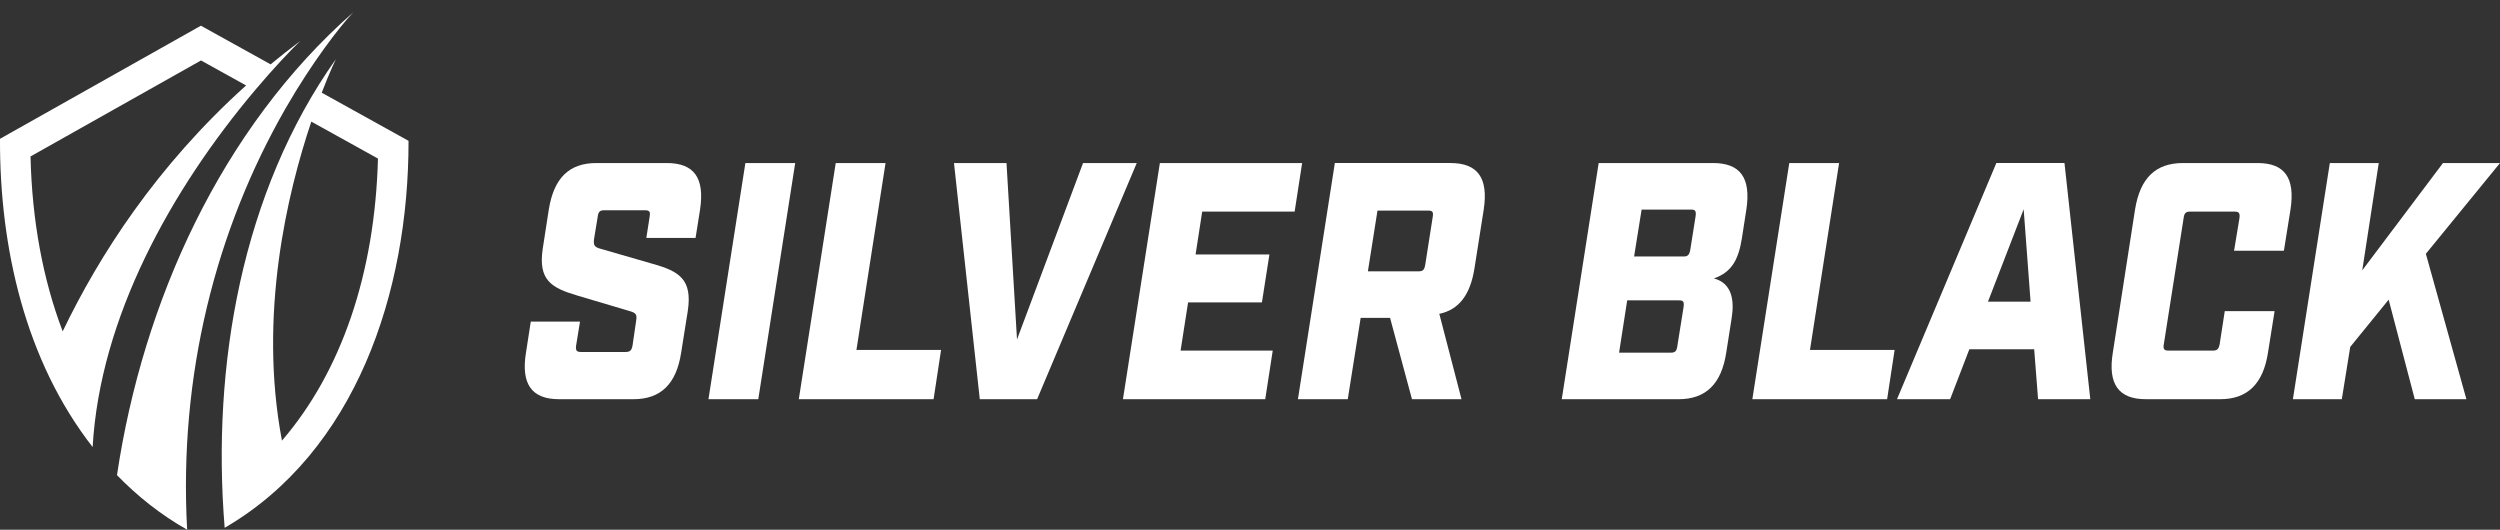
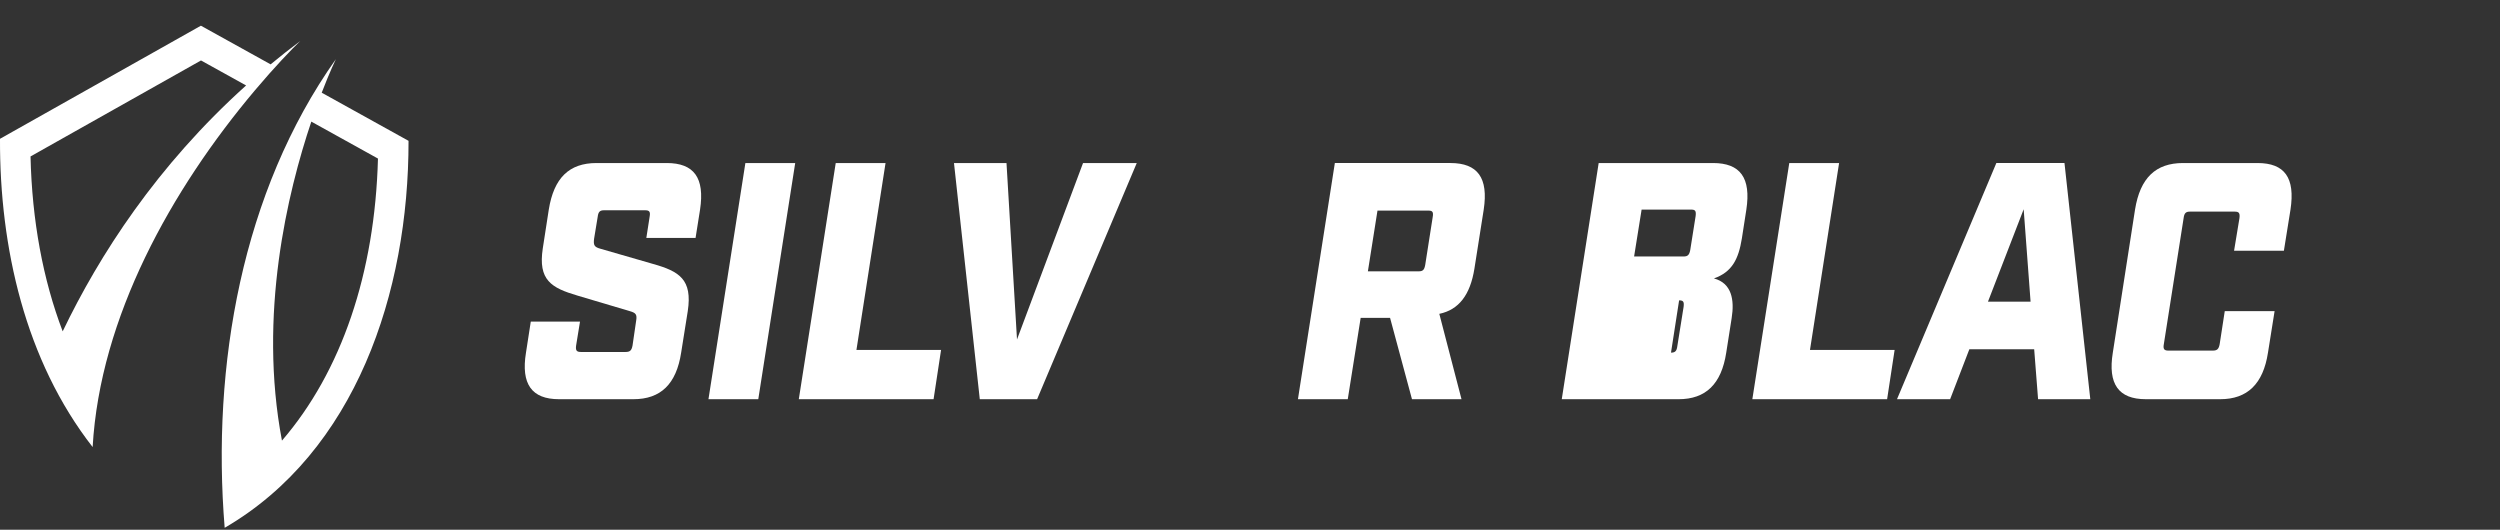
<svg xmlns="http://www.w3.org/2000/svg" version="1.2" baseProfile="tiny" id="Layer_1" x="0px" y="0px" width="289.017px" height="61.238px" viewBox="0 0 289.017 61.238" xml:space="preserve">
  <rect x="0" y="0" width="289.017" height="61.238" fill="#333333" stroke="none" />
  <path fill="#FFFFFF" d="M60.807,40.768l0.555-3.589h5.691l-0.451,2.77c-0.069,0.546,0.035,0.741,0.555,0.741h5.17  c0.521,0,0.694-0.195,0.798-0.741l0.416-2.848c0.14-0.779-0.069-0.937-0.728-1.131l-6.038-1.794c-3.053-0.897-4.58-1.794-4.025-5.46  l0.694-4.486c0.59-3.666,2.36-5.382,5.517-5.382h8.12c3.157,0,4.407,1.716,3.851,5.382l-0.52,3.277h-5.691l0.382-2.457  c0.104-0.585-0.035-0.741-0.521-0.741h-4.753c-0.451,0-0.66,0.156-0.729,0.741l-0.417,2.535c-0.104,0.78,0.036,0.975,0.729,1.17  l6.073,1.755c3.053,0.858,4.58,1.794,4.025,5.46l-0.764,4.798c-0.555,3.627-2.359,5.382-5.517,5.382h-8.605  C61.465,46.15,60.216,44.395,60.807,40.768" />
  <polygon fill="#FFFFFF" points="86.171,18.848 91.931,18.848 87.663,46.15 81.903,46.15 " />
  <polygon fill="#FFFFFF" points="96.616,18.848 102.375,18.848 99.01,40.455 108.794,40.455 107.928,46.15 92.347,46.15 " />
  <polygon fill="#FFFFFF" points="110.287,18.848 116.358,18.848 117.572,39.246 125.207,18.848 131.417,18.848 119.897,46.15   113.27,46.15 " />
-   <polygon fill="#FFFFFF" points="134.089,18.848 150.536,18.848 149.669,24.465 138.982,24.465 138.218,29.418 146.754,29.418   145.887,34.956 137.351,34.956 136.484,40.534 147.136,40.534 146.27,46.15 129.821,46.15 " />
  <path fill="#FFFFFF" d="M171.528,24.23l-1.075,6.825c-0.485,3.042-1.805,4.758-4.059,5.227l2.566,9.867h-5.726l-2.532-9.399h-3.4  l-1.491,9.399h-5.761l4.268-27.302h13.359C170.835,18.848,172.084,20.564,171.528,24.23 M163.999,31.368  c0.485,0,0.659-0.155,0.765-0.74l0.867-5.539c0.104-0.585-0.035-0.741-0.485-0.741h-5.9l-1.109,7.02H163.999z" />
-   <path fill="#FFFFFF" d="M184.818,18.848h13.22c3.158,0,4.407,1.717,3.852,5.383l-0.521,3.354c-0.381,2.34-1.11,3.861-3.227,4.603  c2.048,0.546,2.394,2.457,2.048,4.603l-0.625,3.979c-0.556,3.627-2.36,5.382-5.518,5.382H180.55L184.818,18.848z M193.18,40.768  c0.486,0,0.659-0.195,0.729-0.741l0.729-4.563c0.069-0.585-0.034-0.741-0.521-0.741h-6.002l-0.938,6.046H193.18z M194.638,29.652  c0.485,0,0.659-0.195,0.764-0.741l0.625-3.939c0.068-0.585-0.035-0.741-0.521-0.741h-5.725l-0.868,5.421H194.638z" />
+   <path fill="#FFFFFF" d="M184.818,18.848h13.22c3.158,0,4.407,1.717,3.852,5.383l-0.521,3.354c-0.381,2.34-1.11,3.861-3.227,4.603  c2.048,0.546,2.394,2.457,2.048,4.603l-0.625,3.979c-0.556,3.627-2.36,5.382-5.518,5.382H180.55L184.818,18.848z M193.18,40.768  c0.486,0,0.659-0.195,0.729-0.741l0.729-4.563c0.069-0.585-0.034-0.741-0.521-0.741l-0.938,6.046H193.18z M194.638,29.652  c0.485,0,0.659-0.195,0.764-0.741l0.625-3.939c0.068-0.585-0.035-0.741-0.521-0.741h-5.725l-0.868,5.421H194.638z" />
  <polygon fill="#FFFFFF" points="206.852,18.848 212.612,18.848 209.246,40.455 219.031,40.455 218.164,46.15 202.583,46.15 " />
  <path fill="#FFFFFF" d="M235.165,40.377h-7.495l-2.221,5.771h-6.141l11.484-27.301h7.876l2.984,27.301h-6.037L235.165,40.377z   M234.748,34.878l-0.798-10.687l-4.129,10.687H234.748z" />
  <path fill="#FFFFFF" d="M244.256,40.768l2.568-16.538c0.59-3.666,2.394-5.382,5.552-5.382h8.605c3.158,0,4.372,1.716,3.816,5.382  l-0.764,4.759h-5.759l0.624-3.784c0.069-0.584-0.07-0.74-0.556-0.74h-5.17c-0.45,0-0.658,0.156-0.729,0.74l-2.29,14.586  c-0.104,0.547,0.035,0.742,0.521,0.742h5.136c0.52,0,0.693-0.195,0.798-0.742l0.589-3.821h5.761l-0.764,4.798  c-0.555,3.627-2.395,5.382-5.518,5.382h-8.604C244.915,46.15,243.666,44.395,244.256,40.768" />
-   <polygon fill="#FFFFFF" points="280.446,29.34 285.132,46.15 279.164,46.15 276.144,34.644 271.703,40.105 270.73,46.15   265.076,46.15 269.343,18.848 275,18.848 273.092,31.251 282.426,18.848 289.017,18.848 " />
  <path fill="#FFFFFF" d="M34.718,4.736c-1.185,0.885-2.326,1.789-3.433,2.703c-5.261-2.916-3.45-1.912-8.06-4.468  C16.24,6.903,7.354,11.906,0,16.046c-0.047,12.539,2.909,25.636,10.71,35.638c0.85-14.999,9.1-29.772,18.759-41.24  C31.711,7.784,33.767,5.637,34.718,4.736 M7.247,38.307C4.966,32.32,3.699,25.491,3.529,18.085L23.237,6.989l5.214,2.89  C18.114,19.174,11.467,29.518,7.247,38.307" />
-   <path fill="#FFFFFF" d="M33.067,12.439c2.993-5.196,6.169-9.323,7.759-11.004C25.583,14.84,16.518,34.865,13.525,54.929  c2.341,2.421,5.068,4.59,8.11,6.309C20.651,43.442,24.923,26.584,33.067,12.439" />
  <path fill="#FFFFFF" d="M37.193,10.716c0.949-2.469,1.636-3.878,1.636-3.878c-10.857,15.334-14.387,35.431-12.855,54.18  c15.126-8.8,21.274-27.166,21.256-44.737C42.908,13.884,43.977,14.476,37.193,10.716 M32.596,50.939  c-2.761-14.544,0.637-28.68,3.395-36.879l7.704,4.271C43.346,31.563,39.488,42.938,32.596,50.939" />
</svg>